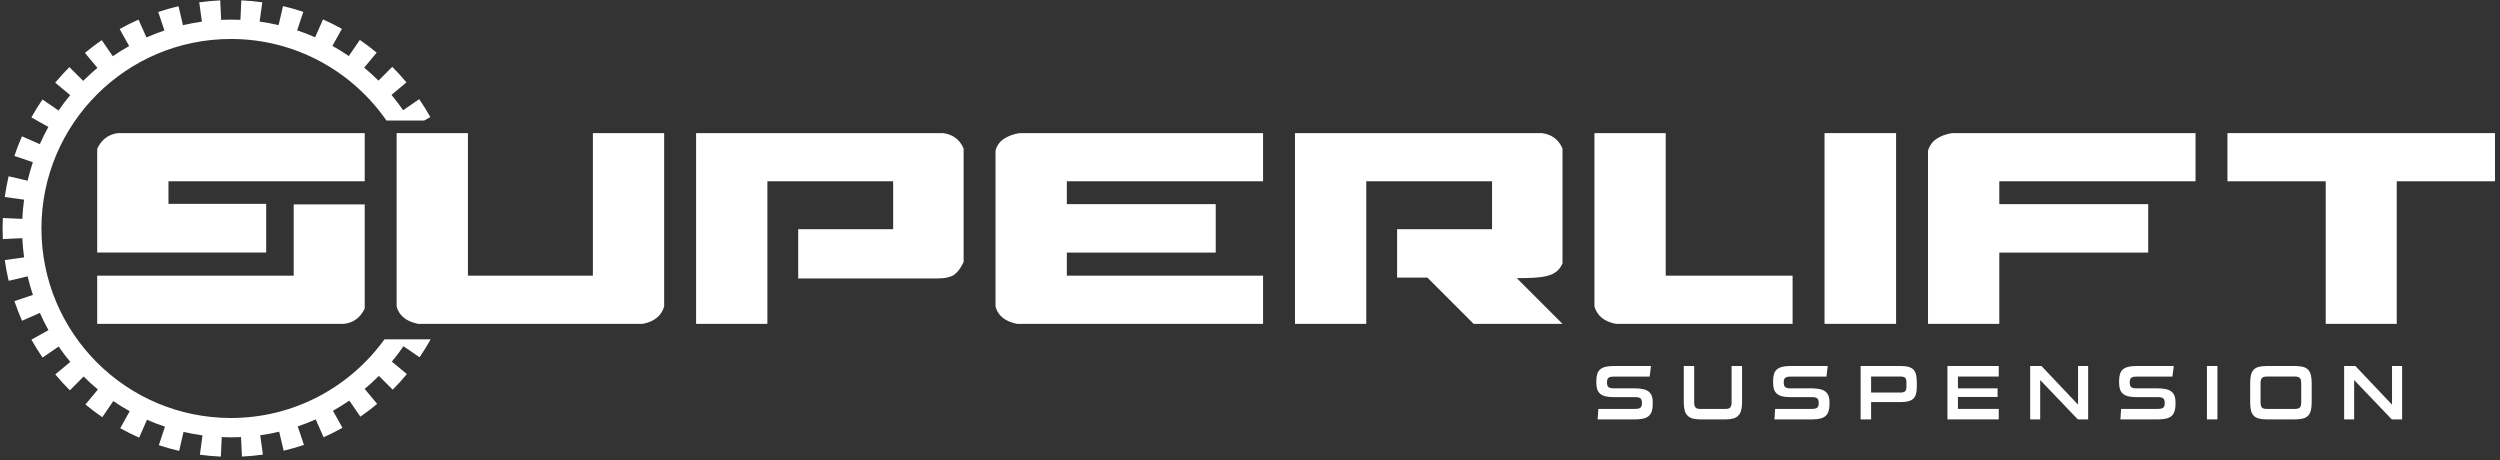
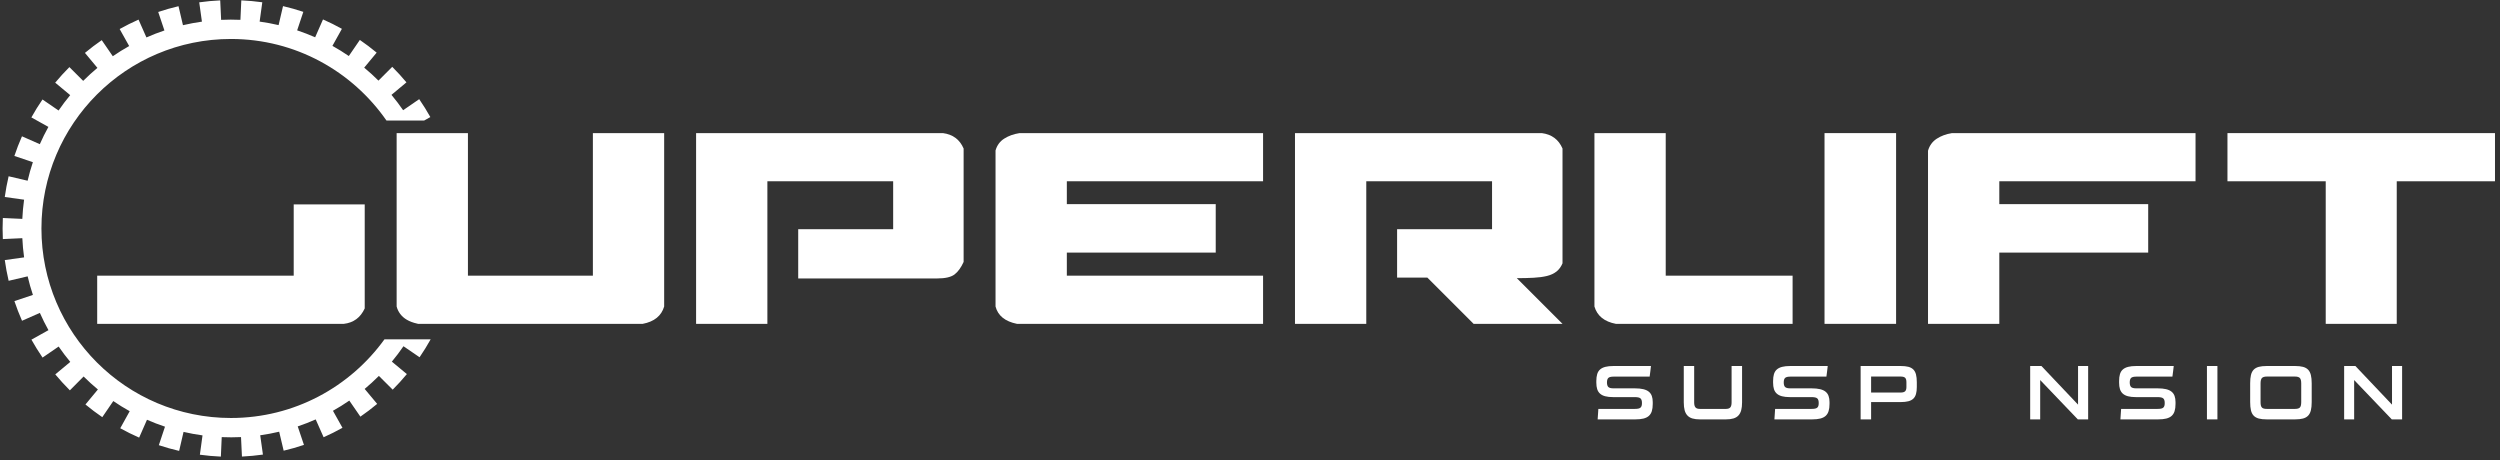
<svg xmlns="http://www.w3.org/2000/svg" width="489" height="90" viewBox="0 0 489 90" fill="none">
  <rect x="0" y="0" width="489" height="90" fill="#333333" stroke="none" />
-   <path d="M19.011 29.106V49.401H52.064V39.872H32.952V35.458H71.339V26.037H23.048C21.181 26.288 19.837 27.311 19.011 29.106Z" fill="white" />
  <path d="M57.449 53.924H19.011V63.346H67.247C69.149 63.129 70.512 62.124 71.339 60.329V39.979H57.449V53.924Z" fill="white" />
  <path d="M115.968 26.037V53.924H91.527V26.037H81.522H77.582V26.697V59.953C77.723 60.493 77.957 60.966 78.268 61.386C78.951 62.313 80.043 62.947 81.55 63.288C81.628 63.306 81.7 63.329 81.781 63.346H125.711C127.971 62.915 129.372 61.785 129.91 59.953V26.037H115.968Z" fill="white" />
  <path d="M184.447 26.037H136.156V63.346H150.1V35.458H174.702V44.826H156.13V54.464H183.316C184.895 54.464 186.026 54.202 186.707 53.682C187.388 53.163 187.98 52.345 188.484 51.233V29.054C187.73 27.295 186.386 26.29 184.447 26.037Z" fill="white" />
  <path d="M196.424 27.115C195.579 27.653 195.015 28.425 194.727 29.43V59.953C195.195 61.748 196.593 62.878 198.927 63.346H247.056V53.924H208.672V49.403H237.796V39.927H208.672V35.458H247.056V26.037H199.412C198.264 26.217 197.268 26.577 196.424 27.115Z" fill="white" />
  <path d="M301.589 26.037H253.299V63.346H267.243V35.458H291.844V44.826H273.272V54.302H279.195L288.237 63.346H305.627L296.691 54.409C297.909 54.409 299.015 54.382 300.001 54.327C300.988 54.275 301.849 54.158 302.585 53.979C303.321 53.798 303.939 53.512 304.443 53.117C304.945 52.723 305.34 52.183 305.627 51.502V29.054C304.873 27.295 303.528 26.29 301.589 26.037Z" fill="white" />
  <path d="M316.07 63.346H350.632V53.924H325.815V26.037H311.871V59.953C312.411 61.785 313.81 62.915 316.07 63.346Z" fill="white" />
-   <path d="M370.875 26.037H356.877V63.346H370.875V26.037Z" fill="white" />
+   <path d="M370.875 26.037H356.877V63.346H370.875V26.037" fill="white" />
  <path d="M378.815 27.142C377.97 27.698 377.406 28.48 377.118 29.485V63.346H391.063V49.403H420.187V39.927H391.063V35.458H429.447V26.037H381.803C380.655 26.217 379.659 26.586 378.815 27.142Z" fill="white" />
  <path d="M435.692 26.037V35.458H454.911V63.346H468.802V35.458H488.02V26.037H435.692Z" fill="white" />
  <path d="M322.503 76.612C322.228 76.391 321.87 76.227 321.424 76.121C320.979 76.014 320.434 75.961 319.786 75.961H315.611C315.106 75.961 314.764 75.872 314.587 75.695C314.411 75.518 314.322 75.221 314.322 74.807C314.322 74.393 314.411 74.098 314.587 73.927C314.764 73.755 315.106 73.668 315.611 73.668H322.67C322.72 73.314 322.764 72.968 322.807 72.629C322.847 72.29 322.887 71.942 322.928 71.59H315.611C314.975 71.59 314.442 71.645 314.011 71.756C313.579 71.867 313.234 72.04 312.971 72.272C312.708 72.505 312.52 72.808 312.41 73.183C312.299 73.557 312.242 74.003 312.242 74.519V74.867C312.242 75.343 312.299 75.757 312.41 76.112C312.52 76.466 312.704 76.759 312.964 76.992C313.22 77.226 313.559 77.397 313.98 77.508C314.399 77.62 314.924 77.676 315.551 77.676H319.786C320.322 77.676 320.687 77.758 320.879 77.926C321.07 78.093 321.167 78.394 321.167 78.828C321.167 79.052 321.146 79.236 321.099 79.384C321.052 79.53 320.978 79.648 320.871 79.741C320.764 79.832 320.618 79.894 320.432 79.929C320.243 79.965 320.014 79.982 319.74 79.982H312.638C312.616 80.326 312.594 80.669 312.57 81.008C312.543 81.347 312.52 81.688 312.5 82.032H319.878C320.494 82.032 321.022 81.979 321.455 81.872C321.89 81.766 322.242 81.593 322.51 81.356C322.778 81.119 322.974 80.806 323.095 80.424C323.216 80.037 323.276 79.568 323.276 79.012V78.646C323.276 78.192 323.216 77.796 323.095 77.454C322.974 77.116 322.776 76.836 322.503 76.612Z" fill="white" />
  <path d="M338.699 78.721C338.699 79.169 338.615 79.488 338.448 79.688C338.28 79.885 337.993 79.982 337.591 79.982H332.491C332.085 79.982 331.799 79.885 331.633 79.688C331.465 79.488 331.38 79.169 331.38 78.721V71.59H329.347V78.721C329.347 79.32 329.404 79.825 329.515 80.242C329.625 80.656 329.805 80.997 330.053 81.265C330.301 81.533 330.625 81.728 331.024 81.85C331.425 81.972 331.912 82.032 332.491 82.032H337.591C338.167 82.032 338.656 81.972 339.061 81.85C339.467 81.728 339.793 81.533 340.041 81.265C340.289 80.997 340.468 80.656 340.579 80.242C340.689 79.825 340.748 79.32 340.748 78.721V71.59H338.699V78.721Z" fill="white" />
  <path d="M357.077 76.612C356.805 76.391 356.447 76.227 356.001 76.121C355.556 76.014 355.008 75.961 354.361 75.961H350.188C349.68 75.961 349.339 75.872 349.161 75.695C348.985 75.518 348.899 75.221 348.899 74.807C348.899 74.393 348.985 74.098 349.161 73.927C349.339 73.755 349.68 73.668 350.188 73.668H357.247C357.295 73.314 357.341 72.968 357.381 72.629C357.421 72.29 357.463 71.942 357.503 71.59H350.188C349.549 71.59 349.016 71.645 348.585 71.756C348.156 71.867 347.811 72.04 347.547 72.272C347.283 72.505 347.097 72.808 346.984 73.183C346.873 73.557 346.817 74.003 346.817 74.519V74.867C346.817 75.343 346.873 75.757 346.984 76.112C347.097 76.466 347.281 76.759 347.537 76.992C347.797 77.226 348.136 77.397 348.555 77.508C348.976 77.62 349.499 77.676 350.125 77.676H354.361C354.897 77.676 355.261 77.758 355.453 77.926C355.647 78.093 355.741 78.394 355.741 78.828C355.741 79.052 355.72 79.236 355.676 79.384C355.629 79.53 355.553 79.648 355.447 79.741C355.341 79.832 355.195 79.894 355.007 79.929C354.82 79.965 354.589 79.982 354.315 79.982H347.212C347.192 80.326 347.171 80.669 347.144 81.008C347.119 81.347 347.097 81.688 347.075 82.032H354.452C355.071 82.032 355.596 81.979 356.032 81.872C356.467 81.766 356.819 81.593 357.087 81.356C357.355 81.119 357.549 80.806 357.669 80.424C357.791 80.037 357.853 79.568 357.853 79.012V78.646C357.853 78.192 357.791 77.796 357.669 77.454C357.549 77.116 357.352 76.836 357.077 76.612Z" fill="white" />
  <path d="M372.895 75.718C372.895 76.092 372.81 76.362 372.644 76.531C372.475 76.697 372.186 76.781 371.771 76.781H365.988V73.653H371.771C372.186 73.653 372.475 73.735 372.644 73.896C372.81 74.058 372.895 74.346 372.895 74.76V75.718ZM374.246 72.272C374.002 72.029 373.679 71.854 373.274 71.747C372.868 71.643 372.367 71.59 371.771 71.59H363.939V82.032H365.988V78.646H371.771C372.367 78.646 372.868 78.593 373.274 78.487C373.679 78.38 374.002 78.212 374.246 77.98C374.487 77.747 374.662 77.443 374.768 77.069C374.875 76.694 374.928 76.238 374.928 75.702V74.76C374.928 74.153 374.875 73.648 374.768 73.243C374.662 72.84 374.487 72.514 374.246 72.272Z" fill="white" />
-   <path d="M380.923 82.032H390.955V79.982H382.972V77.645H390.728V75.961H382.972V73.653H390.955V71.59H380.923V82.032Z" fill="white" />
  <path d="M406.467 79.147L399.303 71.59H397.103V82.032H399.061V74.337L406.421 82.032H408.441V71.59H406.467V79.147Z" fill="white" />
  <path d="M424.756 76.612C424.484 76.391 424.124 76.227 423.68 76.121C423.233 76.014 422.687 75.961 422.04 75.961H417.865C417.359 75.961 417.017 75.872 416.84 75.695C416.663 75.518 416.576 75.221 416.576 74.807C416.576 74.393 416.663 74.098 416.84 73.927C417.017 73.755 417.359 73.668 417.865 73.668H424.924C424.973 73.314 425.02 72.968 425.06 72.629C425.1 72.29 425.142 71.942 425.182 71.59H417.865C417.228 71.59 416.694 71.645 416.264 71.756C415.835 71.867 415.488 72.04 415.226 72.272C414.962 72.505 414.776 72.808 414.663 73.183C414.552 73.557 414.496 74.003 414.496 74.519V74.867C414.496 75.343 414.552 75.757 414.663 76.112C414.776 76.466 414.959 76.759 415.216 76.992C415.476 77.226 415.815 77.397 416.233 77.508C416.653 77.62 417.178 77.676 417.804 77.676H422.04C422.576 77.676 422.939 77.758 423.132 77.926C423.325 78.093 423.42 78.394 423.42 78.828C423.42 79.052 423.398 79.236 423.354 79.384C423.307 79.53 423.232 79.648 423.126 79.741C423.019 79.832 422.873 79.894 422.684 79.929C422.499 79.965 422.268 79.982 421.993 79.982H414.891C414.871 80.326 414.848 80.669 414.821 81.008C414.797 81.347 414.776 81.688 414.754 82.032H422.131C422.75 82.032 423.273 81.979 423.711 81.872C424.144 81.766 424.497 81.593 424.765 81.356C425.033 81.119 425.228 80.806 425.348 80.424C425.47 80.037 425.532 79.568 425.532 79.012V78.646C425.532 78.192 425.47 77.796 425.348 77.454C425.228 77.116 425.031 76.836 424.756 76.612Z" fill="white" />
  <path d="M431.678 82.032H433.727V71.59H431.678V82.032Z" fill="white" />
  <path d="M450.119 78.662C450.119 79.178 450.031 79.528 449.854 79.71C449.678 79.892 449.355 79.982 448.89 79.982H443.395C443.163 79.982 442.967 79.963 442.812 79.922C442.655 79.882 442.528 79.812 442.431 79.71C442.336 79.608 442.267 79.475 442.227 79.307C442.188 79.141 442.166 78.925 442.166 78.662V74.989C442.166 74.472 442.259 74.122 442.44 73.934C442.622 73.748 442.94 73.653 443.395 73.653H448.89C449.346 73.653 449.664 73.748 449.847 73.934C450.028 74.122 450.119 74.472 450.119 74.989V78.662ZM451.471 72.317C451.218 72.055 450.882 71.867 450.463 71.756C450.042 71.645 449.523 71.59 448.904 71.59H443.395C442.759 71.59 442.232 71.645 441.818 71.756C441.403 71.867 441.068 72.055 440.816 72.317C440.563 72.58 440.387 72.93 440.284 73.365C440.183 73.801 440.132 74.337 440.132 74.973V78.646C440.132 79.284 440.183 79.82 440.284 80.255C440.387 80.691 440.563 81.039 440.816 81.303C441.068 81.566 441.403 81.753 441.818 81.866C442.232 81.976 442.759 82.032 443.395 82.032H448.904C449.523 82.032 450.042 81.976 450.463 81.866C450.882 81.753 451.218 81.566 451.471 81.303C451.723 81.039 451.903 80.691 452.008 80.255C452.115 79.82 452.168 79.284 452.168 78.646V74.973C452.168 74.337 452.115 73.801 452.008 73.365C451.903 72.93 451.723 72.58 451.471 72.317Z" fill="white" />
  <path d="M467.878 79.147L460.714 71.59H458.514V82.032H460.472V74.337L467.832 82.032H469.852V71.59H467.878V79.147Z" fill="white" />
  <path d="M45.175 81.759C24.701 81.759 8.105 65.164 8.105 44.691C8.105 24.219 24.701 7.623 45.175 7.623C57.792 7.623 68.906 13.951 75.599 23.583H82.951L84.175 22.898C83.507 21.703 82.773 20.524 81.995 19.395L78.853 21.558C78.145 20.53 77.384 19.528 76.572 18.554L79.501 16.11C78.639 15.075 77.716 14.065 76.757 13.107L76.724 13.073L74.028 15.77C73.128 14.872 72.196 14.028 71.237 13.232L73.675 10.296C72.62 9.42 71.513 8.584 70.384 7.81L68.228 10.958C67.183 10.243 66.114 9.579 65.022 8.971L66.875 5.639C65.677 4.972 64.435 4.355 63.179 3.802L61.643 7.294C60.487 6.785 59.312 6.334 58.123 5.937L59.33 2.318C58.031 1.885 56.695 1.507 55.36 1.196L54.493 4.912C53.266 4.625 52.028 4.396 50.784 4.225L51.304 0.445C49.948 0.258 48.567 0.132 47.199 0.07L47.027 3.88C45.77 3.824 44.511 3.824 43.253 3.883L43.076 0.074C41.708 0.137 40.327 0.266 38.969 0.455L39.497 4.233C38.253 4.407 37.015 4.639 35.788 4.927L34.916 1.213C33.58 1.527 32.245 1.907 30.947 2.342L32.16 5.96C30.971 6.358 29.796 6.813 28.641 7.323L27.097 3.834C25.844 4.389 24.601 5.009 23.405 5.677L25.265 9.006C24.174 9.615 23.105 10.281 22.063 10.998L19.9 7.854C18.773 8.63 17.668 9.468 16.613 10.346L19.056 13.278C18.105 14.07 17.18 14.91 16.287 15.803C16.281 15.809 16.276 15.814 16.271 15.82L13.572 13.126C12.603 14.096 11.669 15.12 10.797 16.169L13.731 18.609C12.92 19.584 12.161 20.588 11.456 21.617L8.309 19.459C7.533 20.591 6.801 21.77 6.136 22.967L9.467 24.822C8.851 25.927 8.293 27.055 7.788 28.201L4.297 26.662C3.744 27.915 3.244 29.21 2.811 30.51L6.429 31.719C6.029 32.916 5.687 34.126 5.401 35.348L1.687 34.479C1.375 35.812 1.121 37.176 0.933 38.534L4.712 39.057C4.539 40.305 4.423 41.558 4.365 42.814L0.556 42.64C0.493 44.008 0.493 45.395 0.557 46.763L4.367 46.587C4.424 47.843 4.541 49.096 4.715 50.344L0.936 50.869C1.125 52.226 1.379 53.591 1.691 54.924L5.407 54.053C5.693 55.275 6.036 56.486 6.436 57.682L2.817 58.893C3.253 60.194 3.755 61.489 4.308 62.742L7.797 61.202C8.304 62.347 8.863 63.474 9.479 64.579L6.148 66.436C6.816 67.632 7.548 68.812 8.324 69.943L11.469 67.783C12.176 68.811 12.935 69.814 13.747 70.789L10.813 73.23C11.687 74.279 12.621 75.303 13.591 76.273L13.669 76.35L16.355 73.643C17.256 74.54 18.188 75.383 19.148 76.179L16.713 79.117C17.771 79.993 18.879 80.828 20.008 81.599L22.16 78.448C23.206 79.163 24.276 79.825 25.369 80.431L23.519 83.766C24.718 84.431 25.961 85.048 27.217 85.598L28.75 82.105C29.905 82.612 31.081 83.062 32.271 83.458L31.068 87.079C32.368 87.51 33.704 87.886 35.039 88.196L35.901 84.479C37.129 84.764 38.368 84.992 39.612 85.162L39.096 88.942C40.452 89.128 41.833 89.252 43.201 89.312L43.369 85.501C44.627 85.557 45.885 85.555 47.143 85.495L47.325 89.304C48.695 89.238 50.076 89.108 51.429 88.917L50.899 85.14C52.143 84.965 53.38 84.732 54.607 84.442L55.484 88.155C56.82 87.84 58.155 87.458 59.451 87.022L58.235 83.405C59.423 83.005 60.596 82.549 61.751 82.037L63.299 85.525C64.552 84.969 65.793 84.347 66.988 83.678L65.125 80.35C66.215 79.74 67.283 79.074 68.325 78.355L70.491 81.496C71.618 80.72 72.721 79.881 73.775 79.001L71.328 76.072C72.267 75.288 73.18 74.458 74.061 73.577C74.079 73.56 74.095 73.543 74.111 73.526L76.812 76.218C77.78 75.247 78.713 74.222 79.584 73.171L76.648 70.735C77.457 69.758 78.215 68.754 78.92 67.724L82.069 69.878C82.843 68.746 83.573 67.566 84.239 66.368H75.205C68.475 75.683 57.544 81.759 45.175 81.759Z" fill="white" />
</svg>